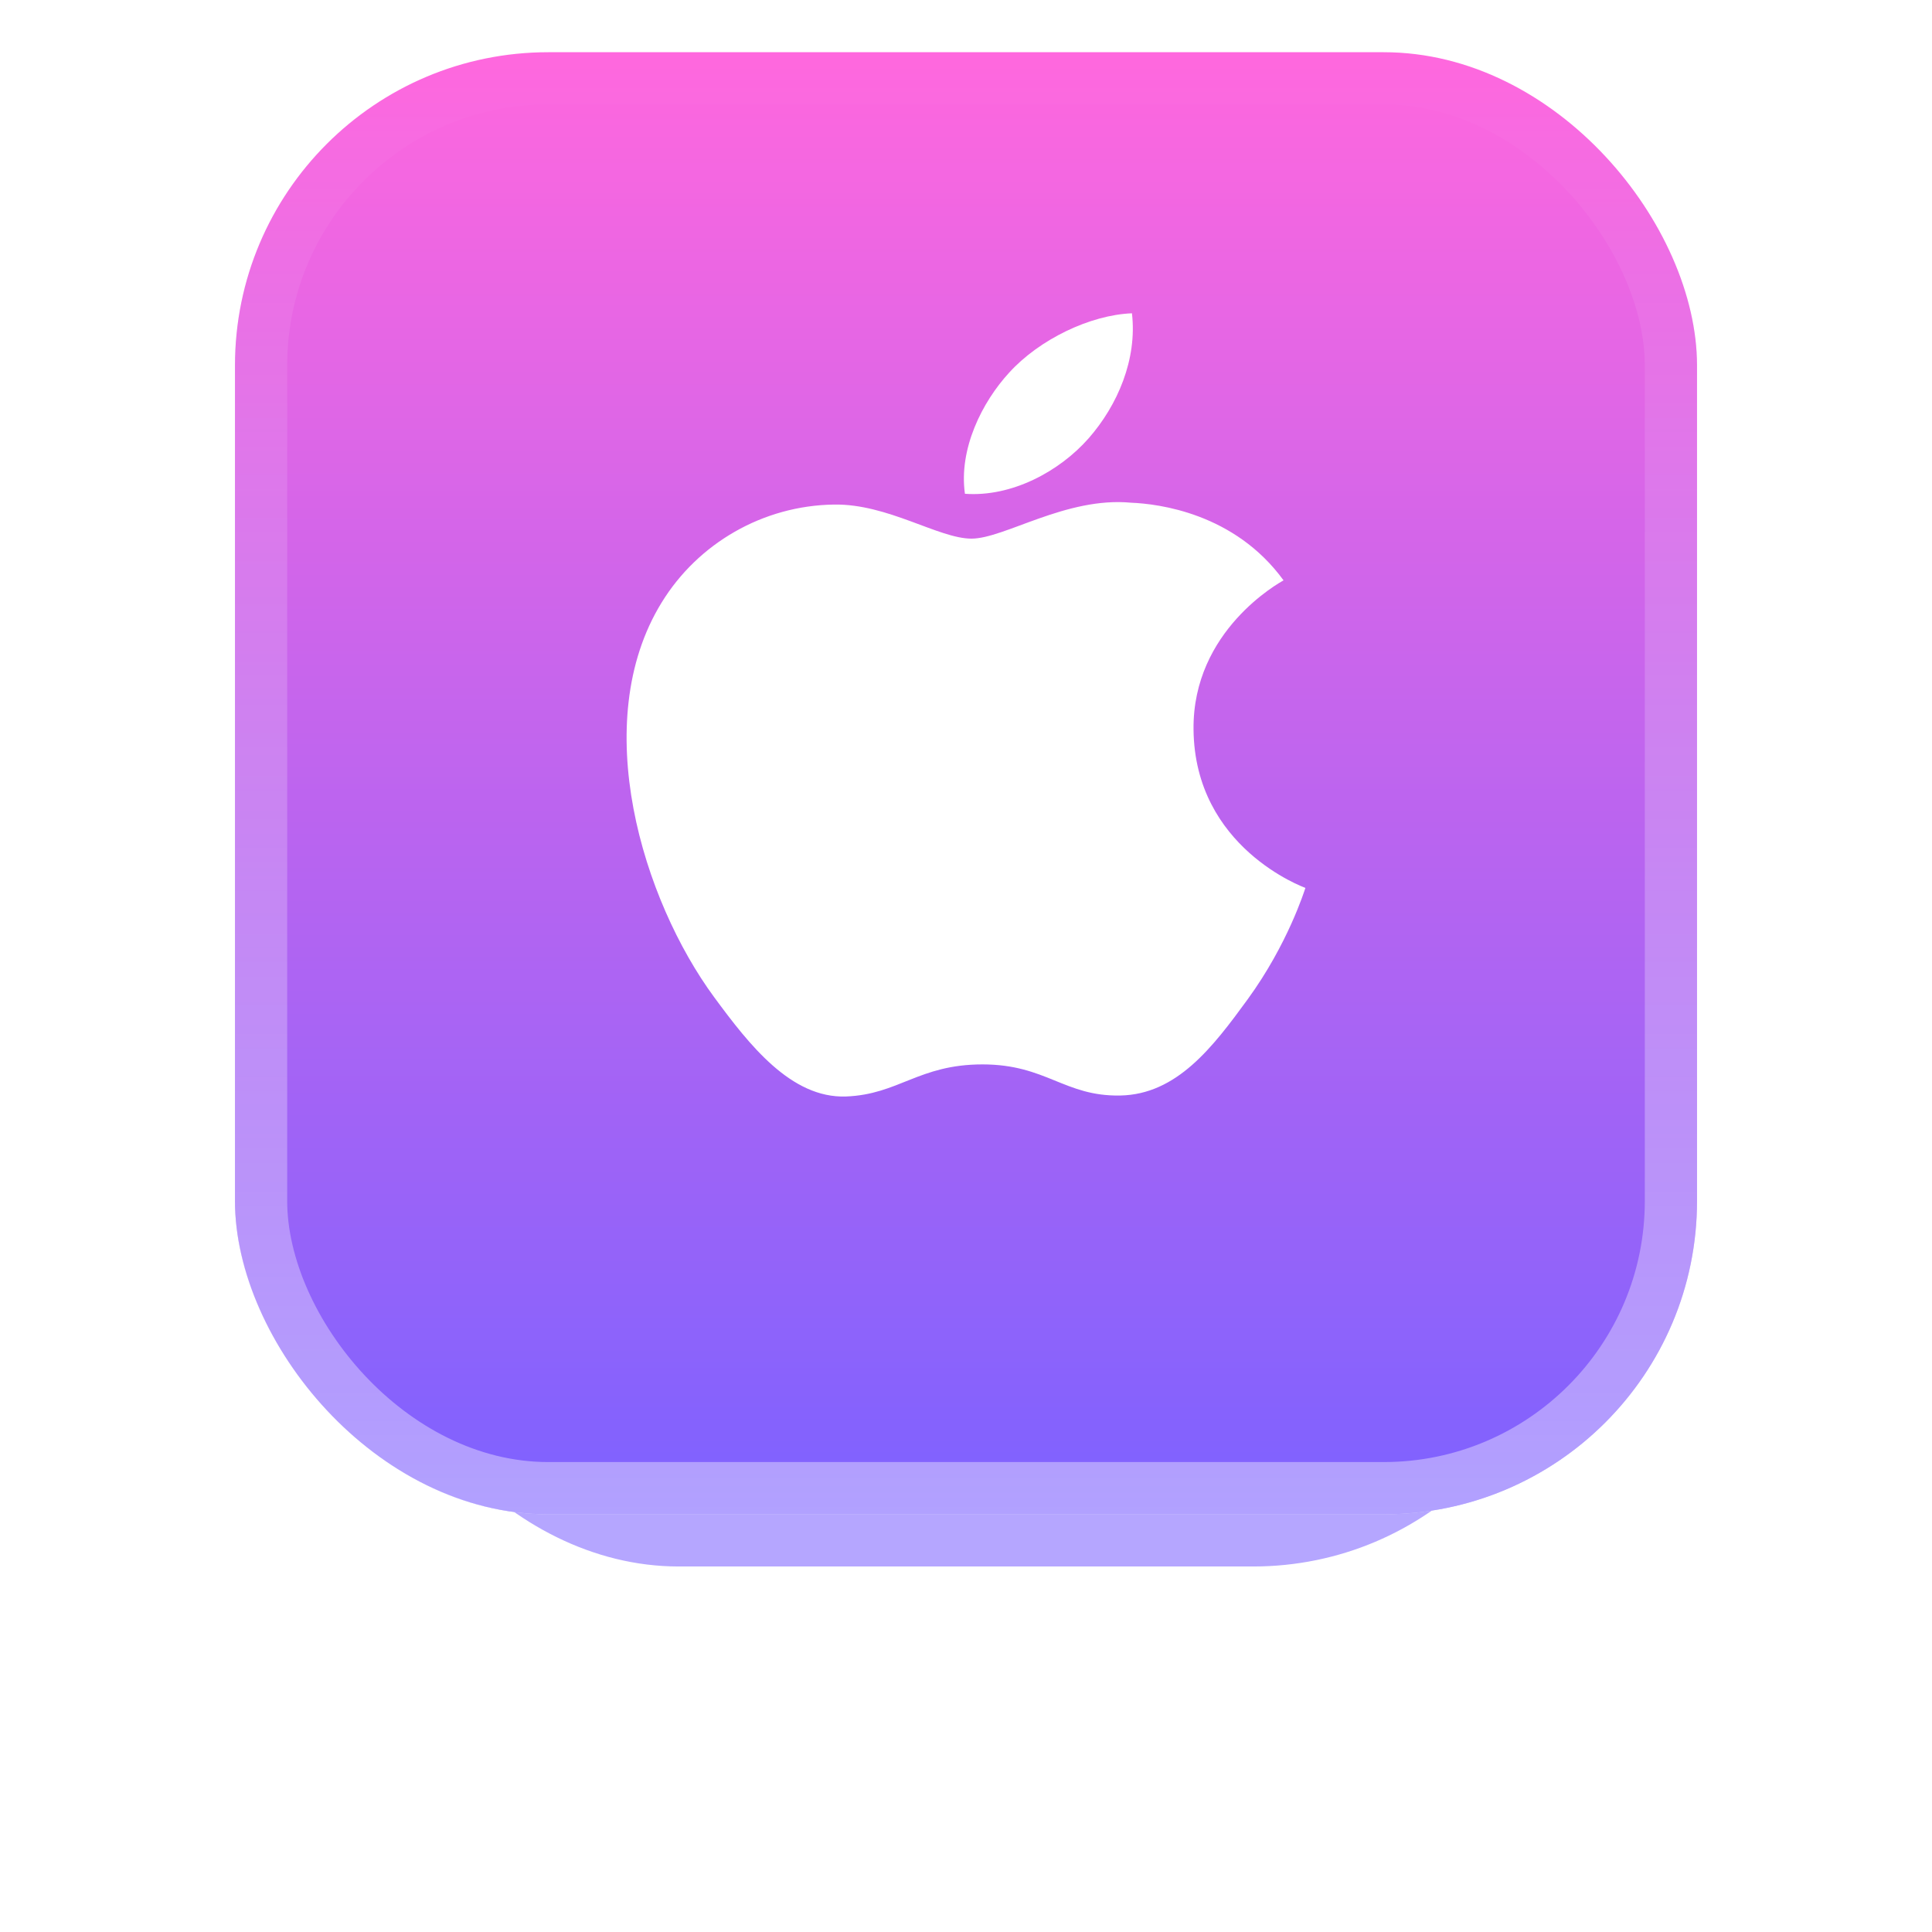
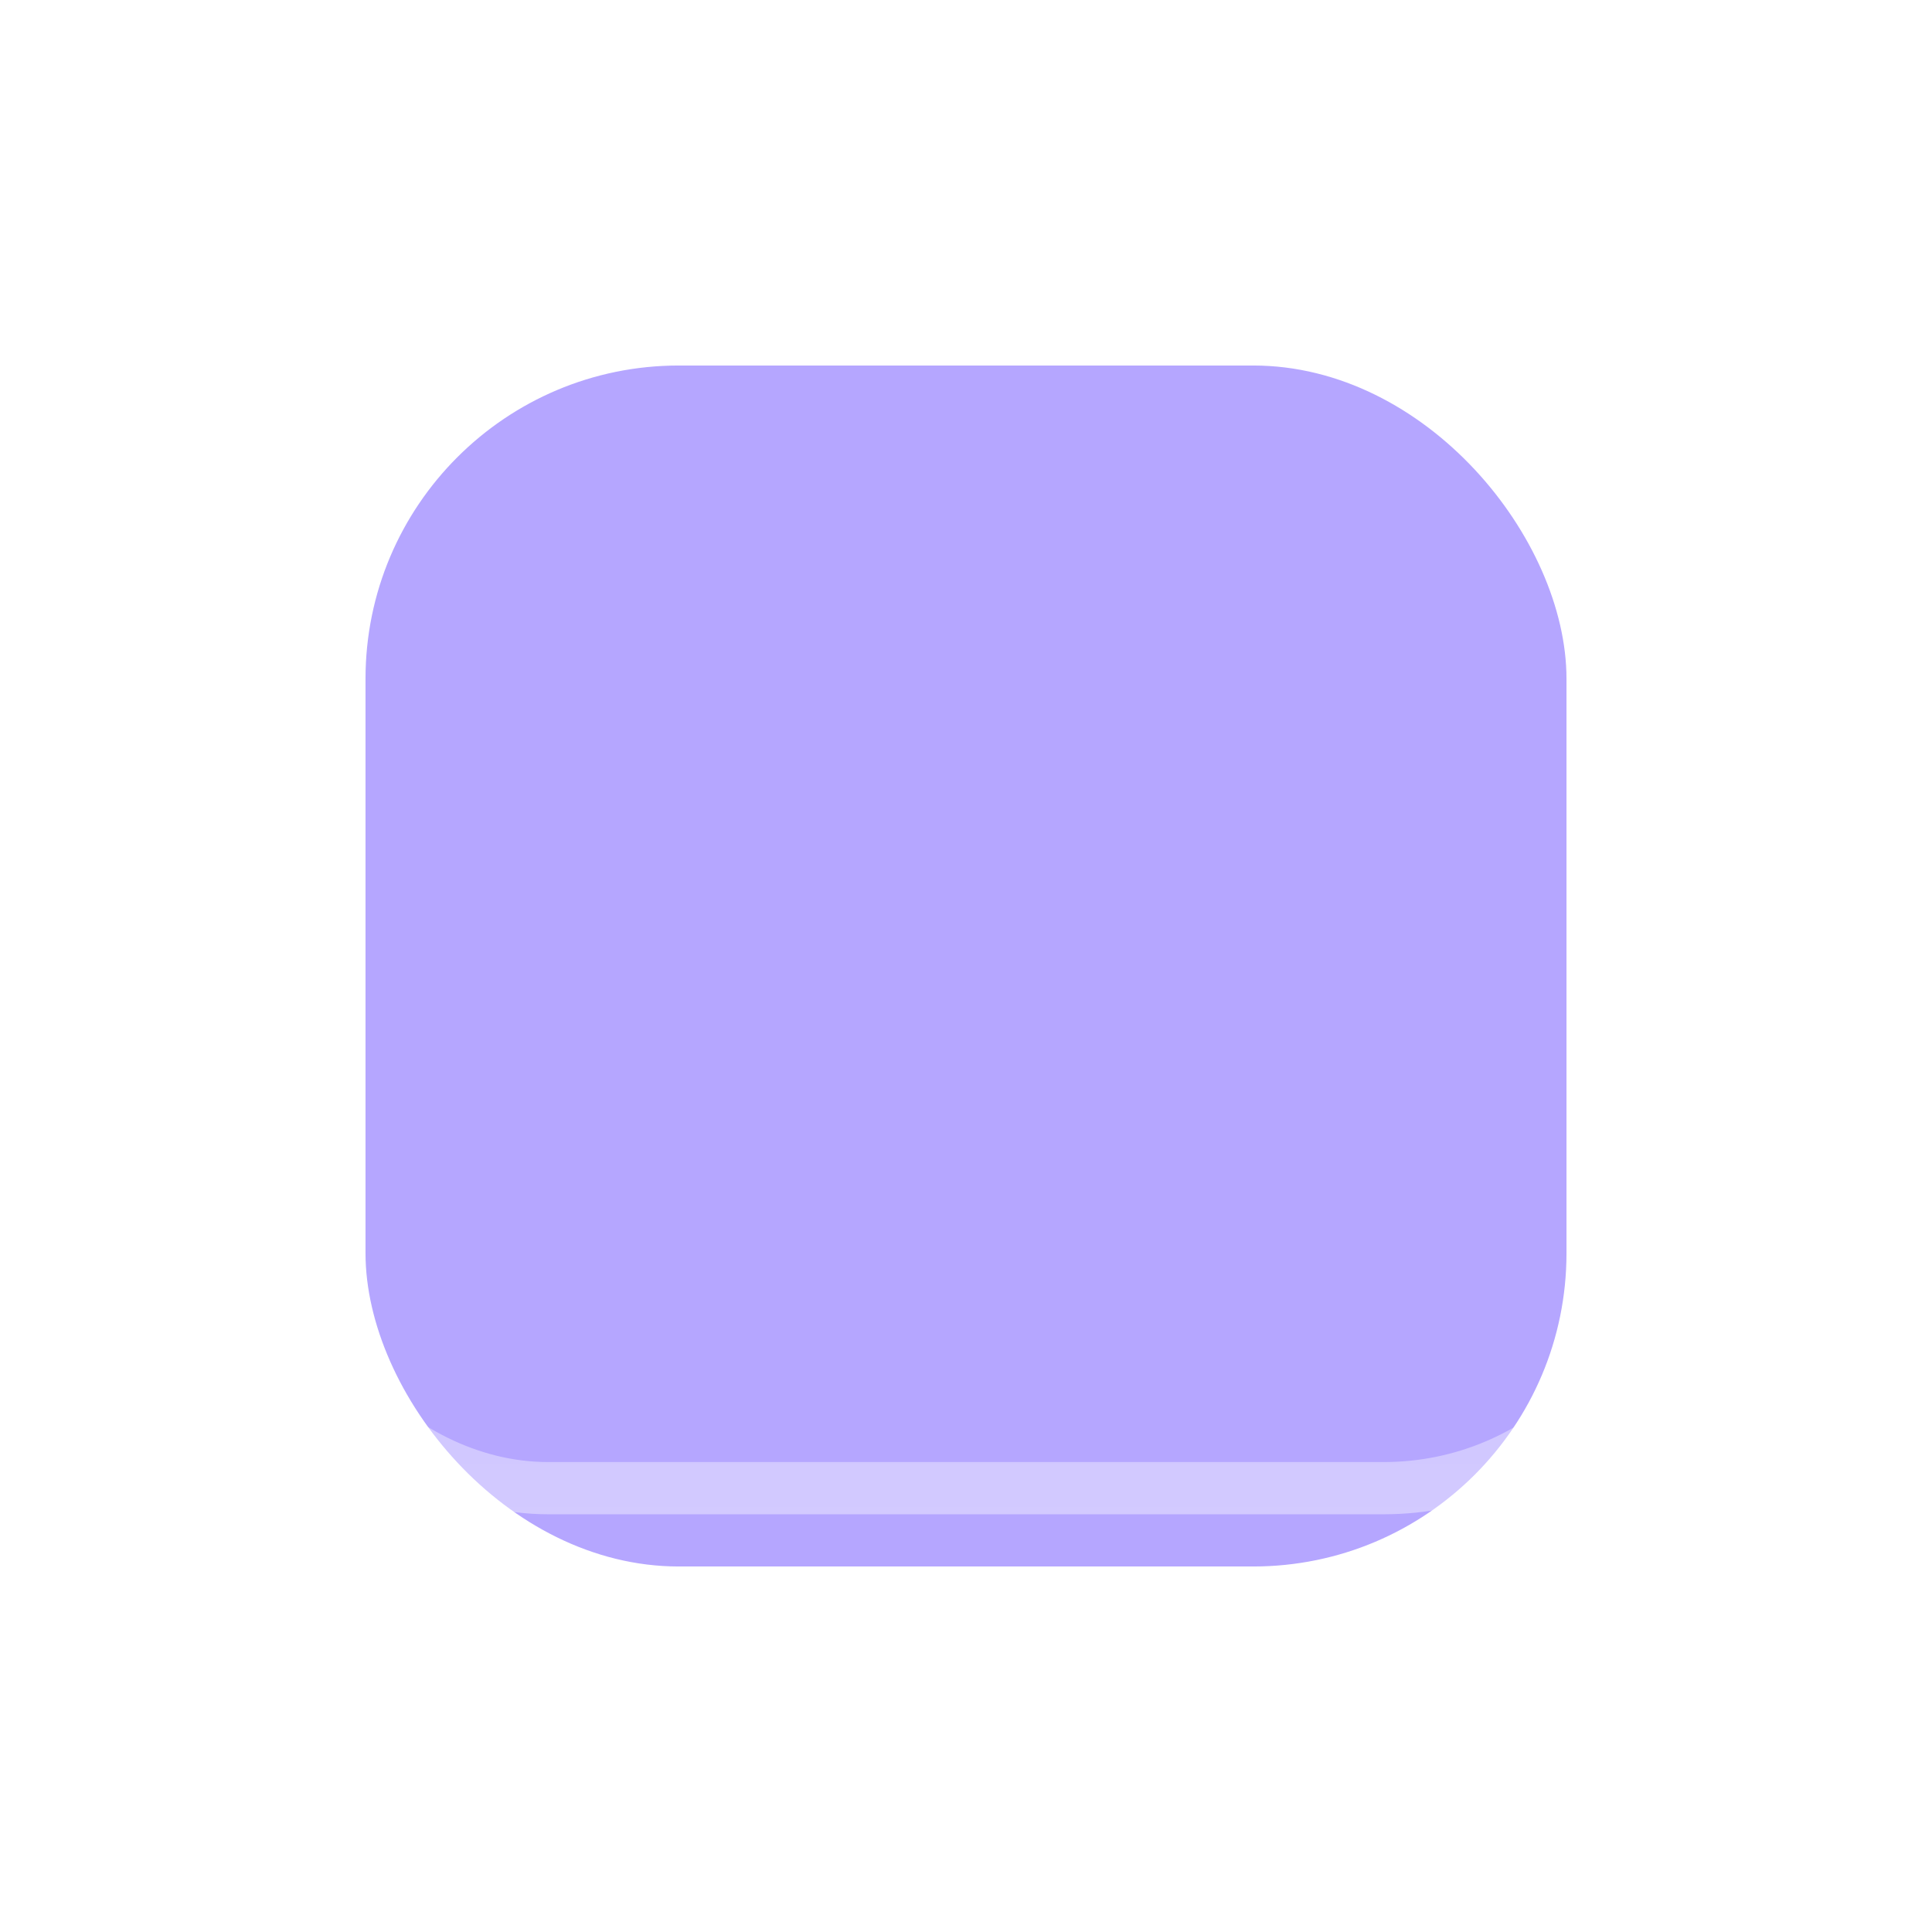
<svg xmlns="http://www.w3.org/2000/svg" width="74" height="74" viewBox="0 0 74 74" fill="none">
  <g id="1-2">
    <g id="Group 48097186">
      <g id="Rectangle 23324" opacity="0.5" filter="url(#filter0_f_90_1452)">
        <rect x="14" y="14" width="46" height="46" rx="12" fill="#6B4DFF" />
      </g>
      <g id="Rectangle 23323">
-         <rect x="9" y="2" width="56" height="56" rx="12" fill="white" />
-         <rect x="9" y="2" width="56" height="56" rx="12" fill="url(#paint0_linear_90_1452)" />
        <rect x="10" y="3" width="54" height="54" rx="11" stroke="url(#paint1_linear_90_1452)" stroke-opacity="0.4" stroke-width="2" />
      </g>
      <g id="mac">
-         <path id="Vector" d="M45.715 27.94C45.675 24.141 49.013 22.319 49.162 22.228C47.286 19.649 44.364 19.297 43.324 19.255C40.837 19.019 38.472 20.631 37.21 20.631C35.952 20.631 34.004 19.29 31.942 19.326C29.231 19.363 26.732 20.806 25.337 23.087C22.521 27.678 24.616 34.478 27.36 38.202C28.702 40.025 30.301 42.071 32.401 41.998C34.422 41.922 35.187 40.769 37.631 40.769C40.075 40.769 40.762 41.998 42.903 41.961C45.078 41.922 46.457 40.103 47.789 38.275C49.328 36.161 49.963 34.114 50 34.009C49.952 33.988 45.757 32.479 45.715 27.94ZM41.695 16.791C42.81 15.52 43.562 13.758 43.356 12C41.751 12.062 39.805 13.005 38.654 14.272C37.62 15.396 36.716 17.19 36.959 18.913C38.751 19.044 40.58 18.057 41.695 16.791Z" fill="white" />
-       </g>
+         </g>
    </g>
  </g>
  <defs>
    <filter id="filter0_f_90_1452" x="0" y="0" width="74" height="74" filterUnits="userSpaceOnUse" color-interpolation-filters="sRGB">
      <feFlood flood-opacity="0" result="BackgroundImageFix" />
      <feBlend mode="normal" in="SourceGraphic" in2="BackgroundImageFix" result="shape" />
      <feGaussianBlur stdDeviation="7" result="effect1_foregroundBlur_90_1452" />
    </filter>
    <linearGradient id="paint0_linear_90_1452" x1="37" y1="2" x2="37" y2="58" gradientUnits="userSpaceOnUse">
      <stop stop-color="#FF67DE" />
      <stop offset="1" stop-color="#7D62FF" />
    </linearGradient>
    <linearGradient id="paint1_linear_90_1452" x1="37" y1="2" x2="37" y2="58" gradientUnits="userSpaceOnUse">
      <stop stop-color="white" stop-opacity="0" />
      <stop offset="1" stop-color="white" />
    </linearGradient>
  </defs>
</svg>